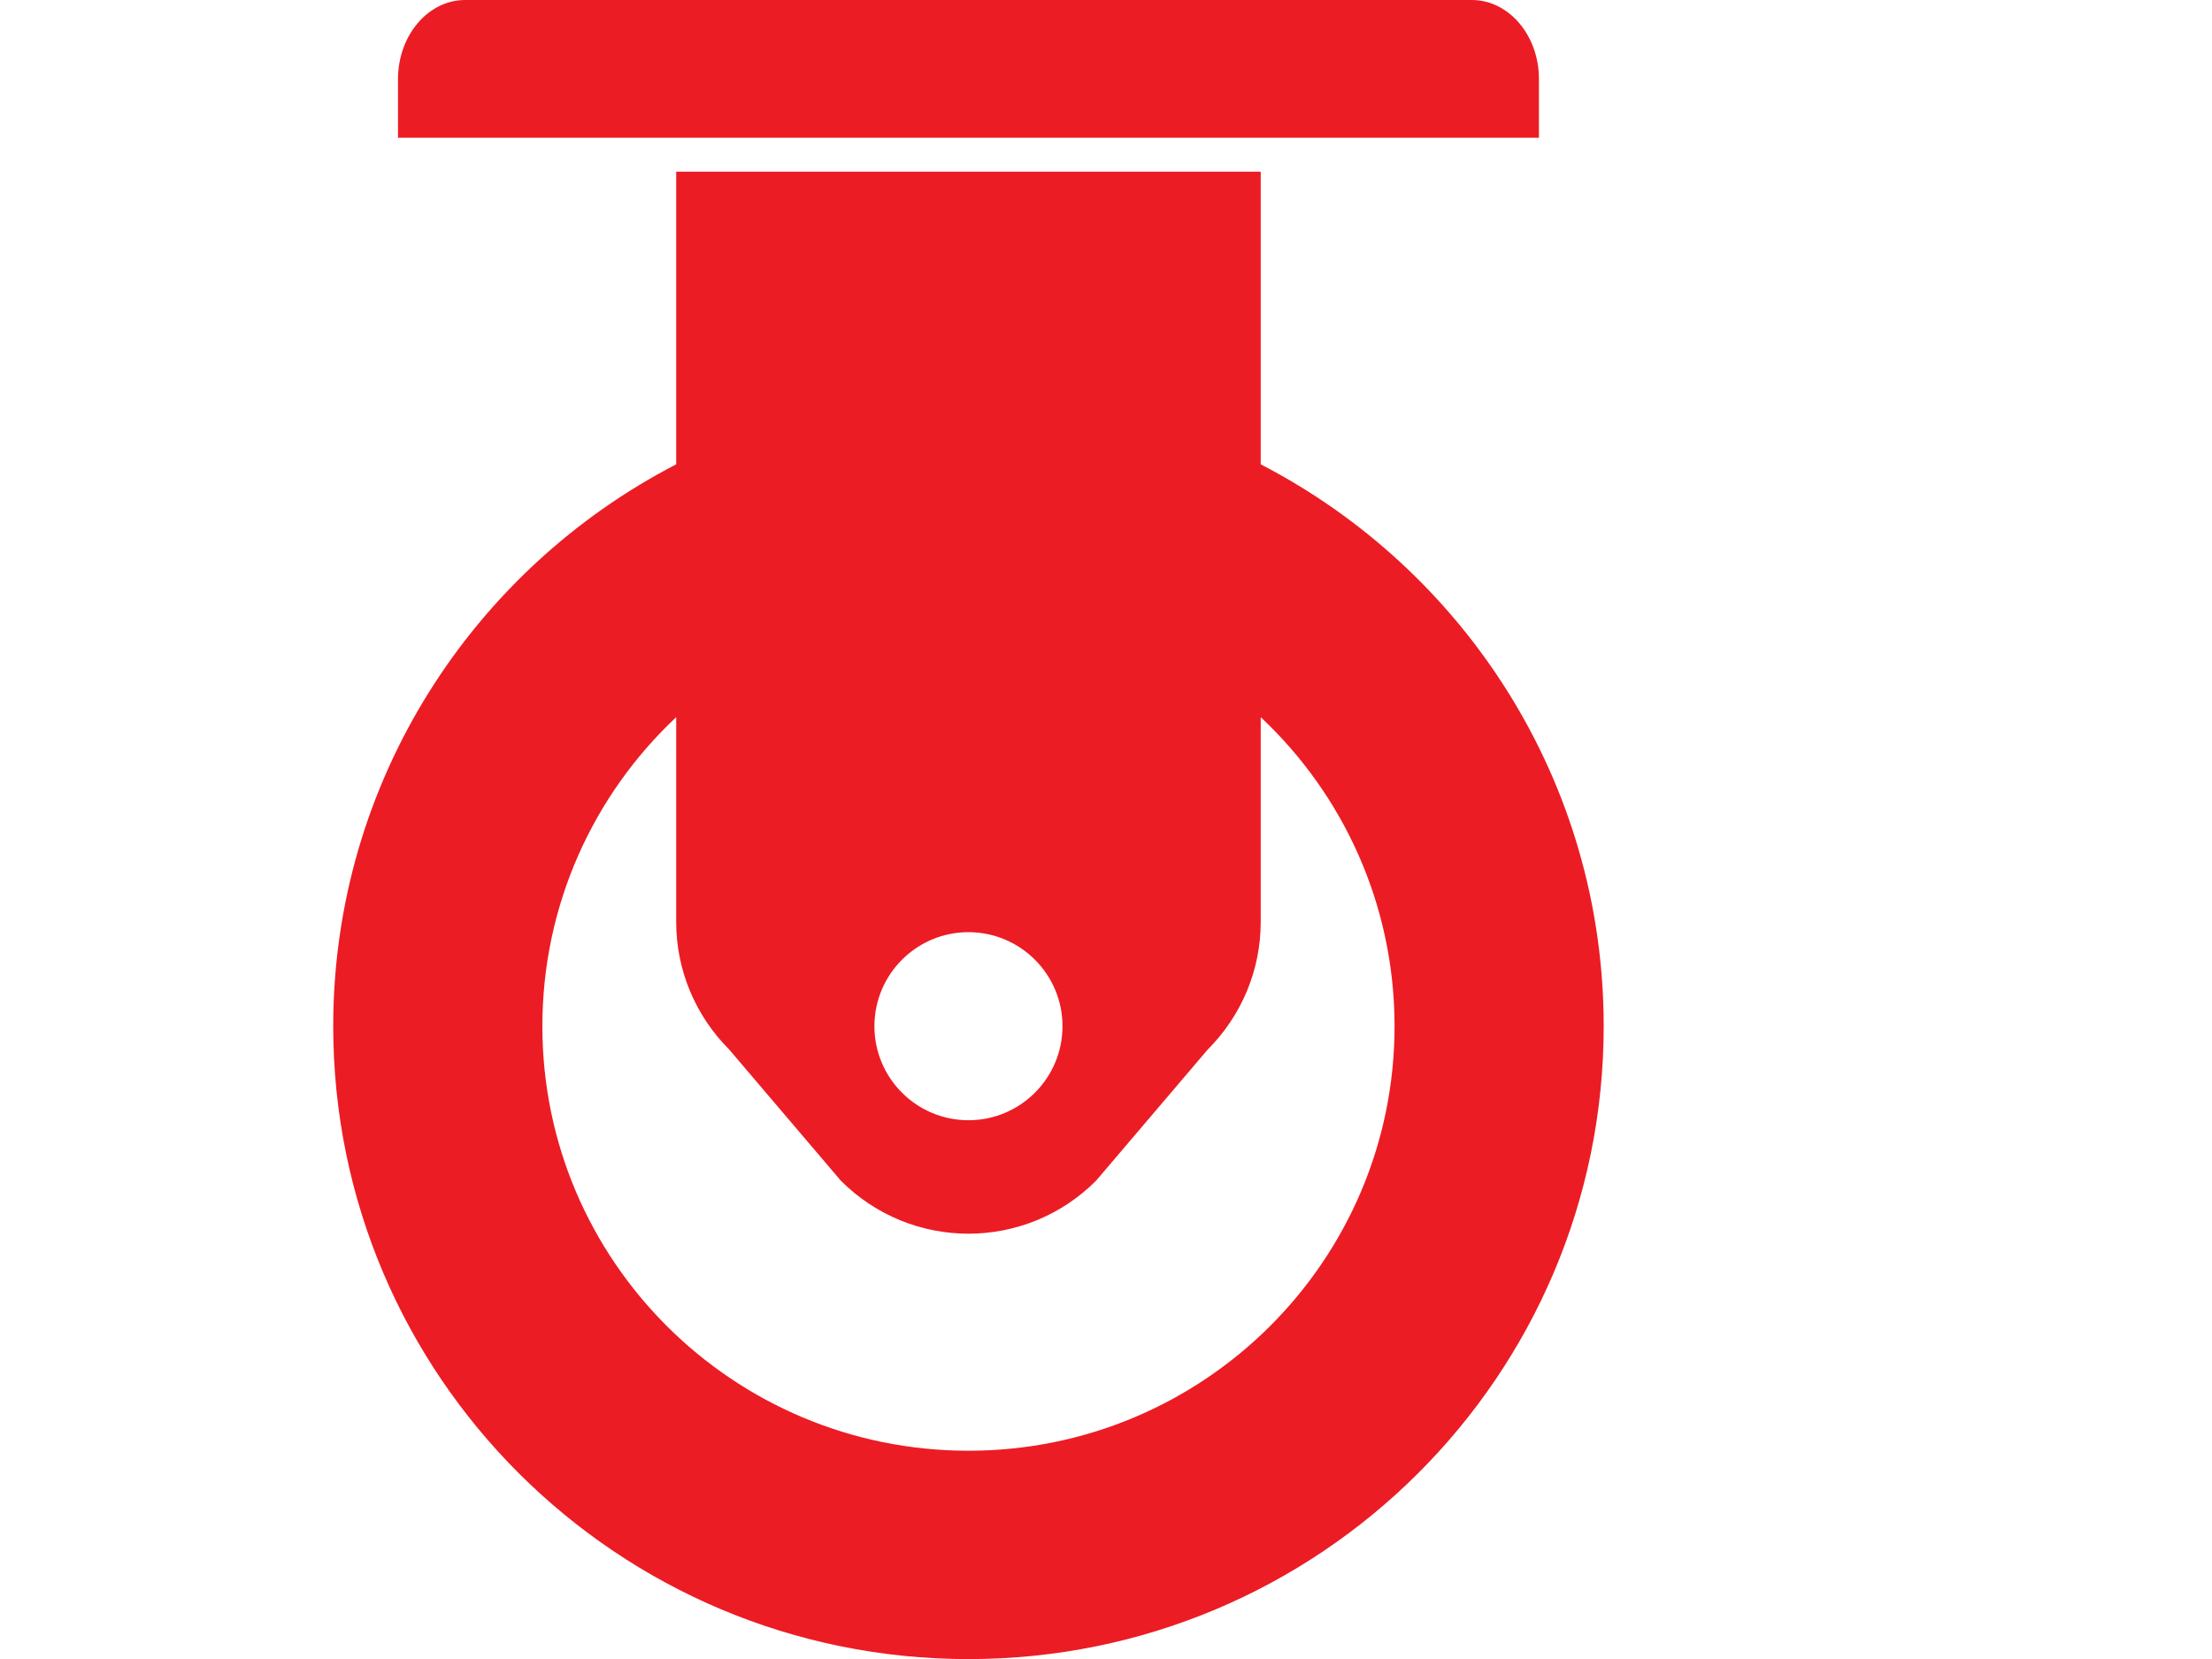
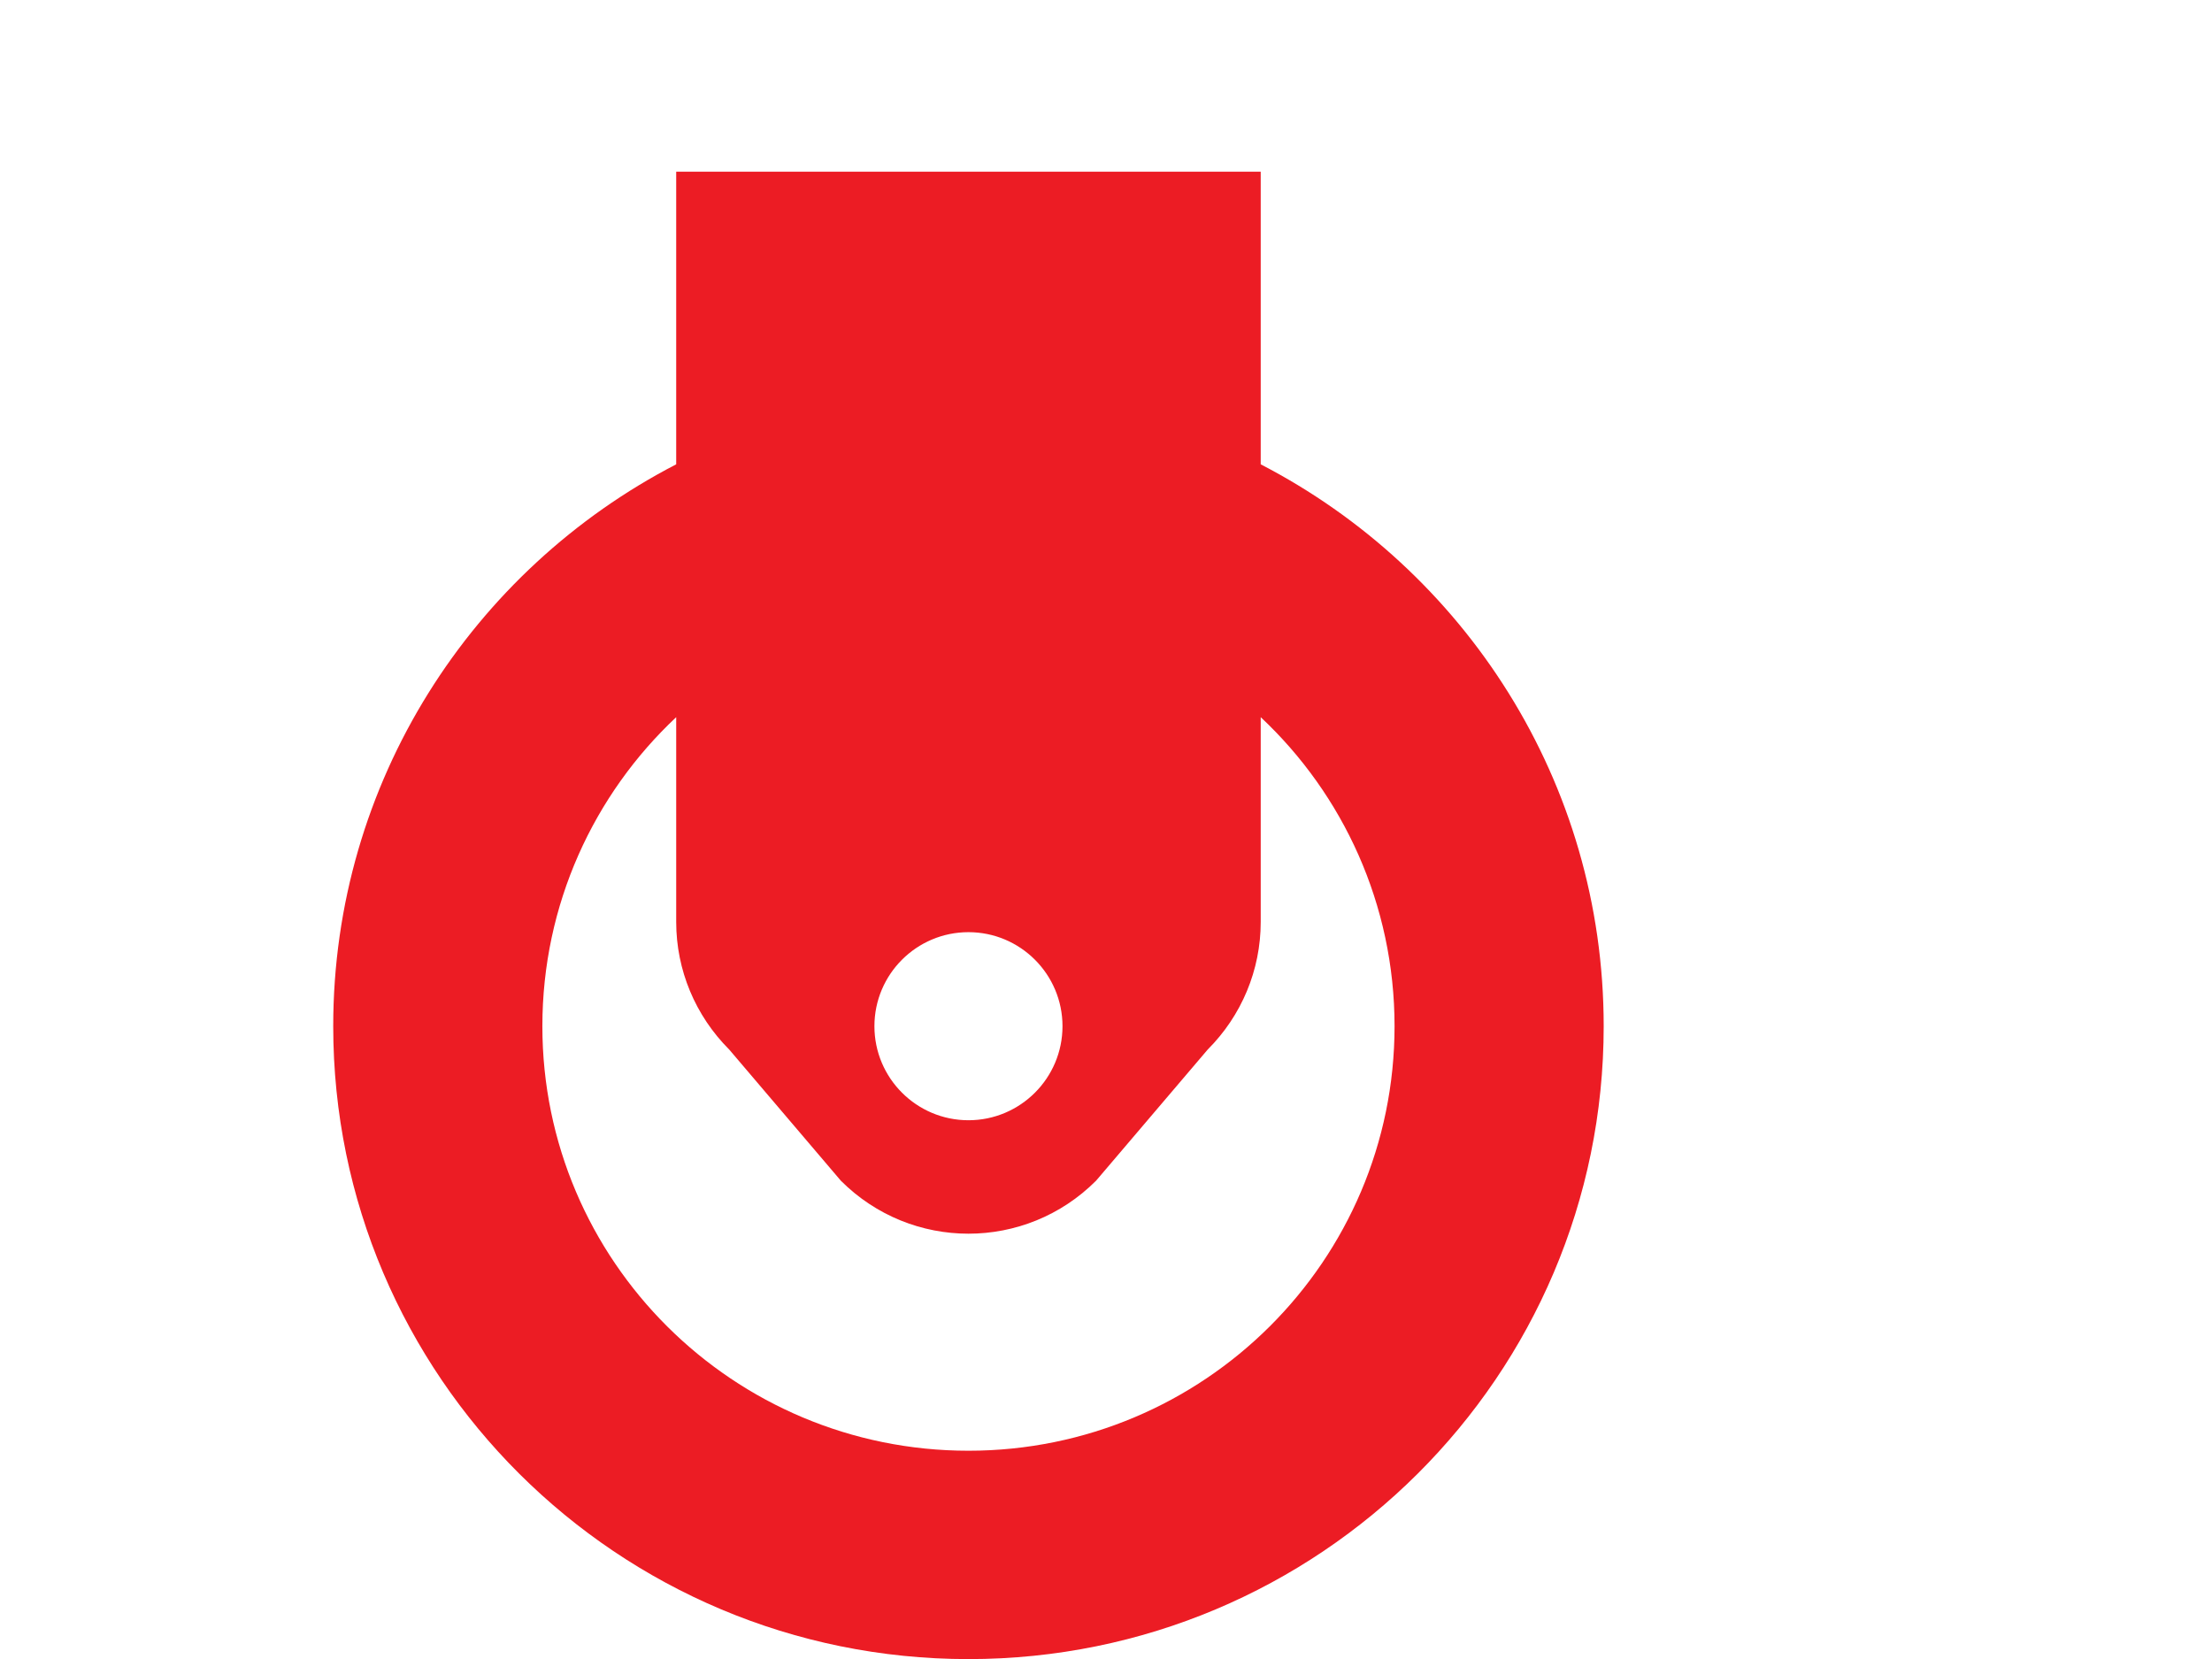
<svg xmlns="http://www.w3.org/2000/svg" version="1.1" id="Layer_1" x="0px" y="0px" viewBox="0 0 566.9 425.2" style="enable-background:new 0 0 566.9 425.2;" xml:space="preserve">
  <style type="text/css">
	.st0{fill:#EC1C24;}
</style>
  <path class="st0" d="M323.1,119v-75H173.3v75c-52.2,27-87.9,81.4-87.9,144c0,89.6,72.9,162.2,162.8,162.2S411,352.6,411,263  C411,200.3,375.3,146,323.1,119z M248.2,238.9c13.3,0,24.1,10.8,24.1,24.1s-10.8,24.1-24.1,24.1s-24.1-10.8-24.1-24.1  S234.9,238.9,248.2,238.9z M248.2,371.8c-60.3,0-109.2-48.7-109.2-108.8c0-31.2,13.2-59.4,34.3-79.2v52.5c0,12.3,4.9,24,13.6,32.7  l28.6,33.6c18.1,18.1,47.3,18.1,65.4,0l28.6-33.6c8.7-8.7,13.6-20.4,13.6-32.7v-52.5c21.1,19.8,34.3,48,34.3,79.2  C357.4,323.1,308.5,371.8,248.2,371.8z" />
-   <path class="st0" d="M377.2,0h-258C109.7,0,102,9.1,102,20.3v15h292.4V20.2C394.4,9.1,386.7,0,377.2,0z" />
</svg>